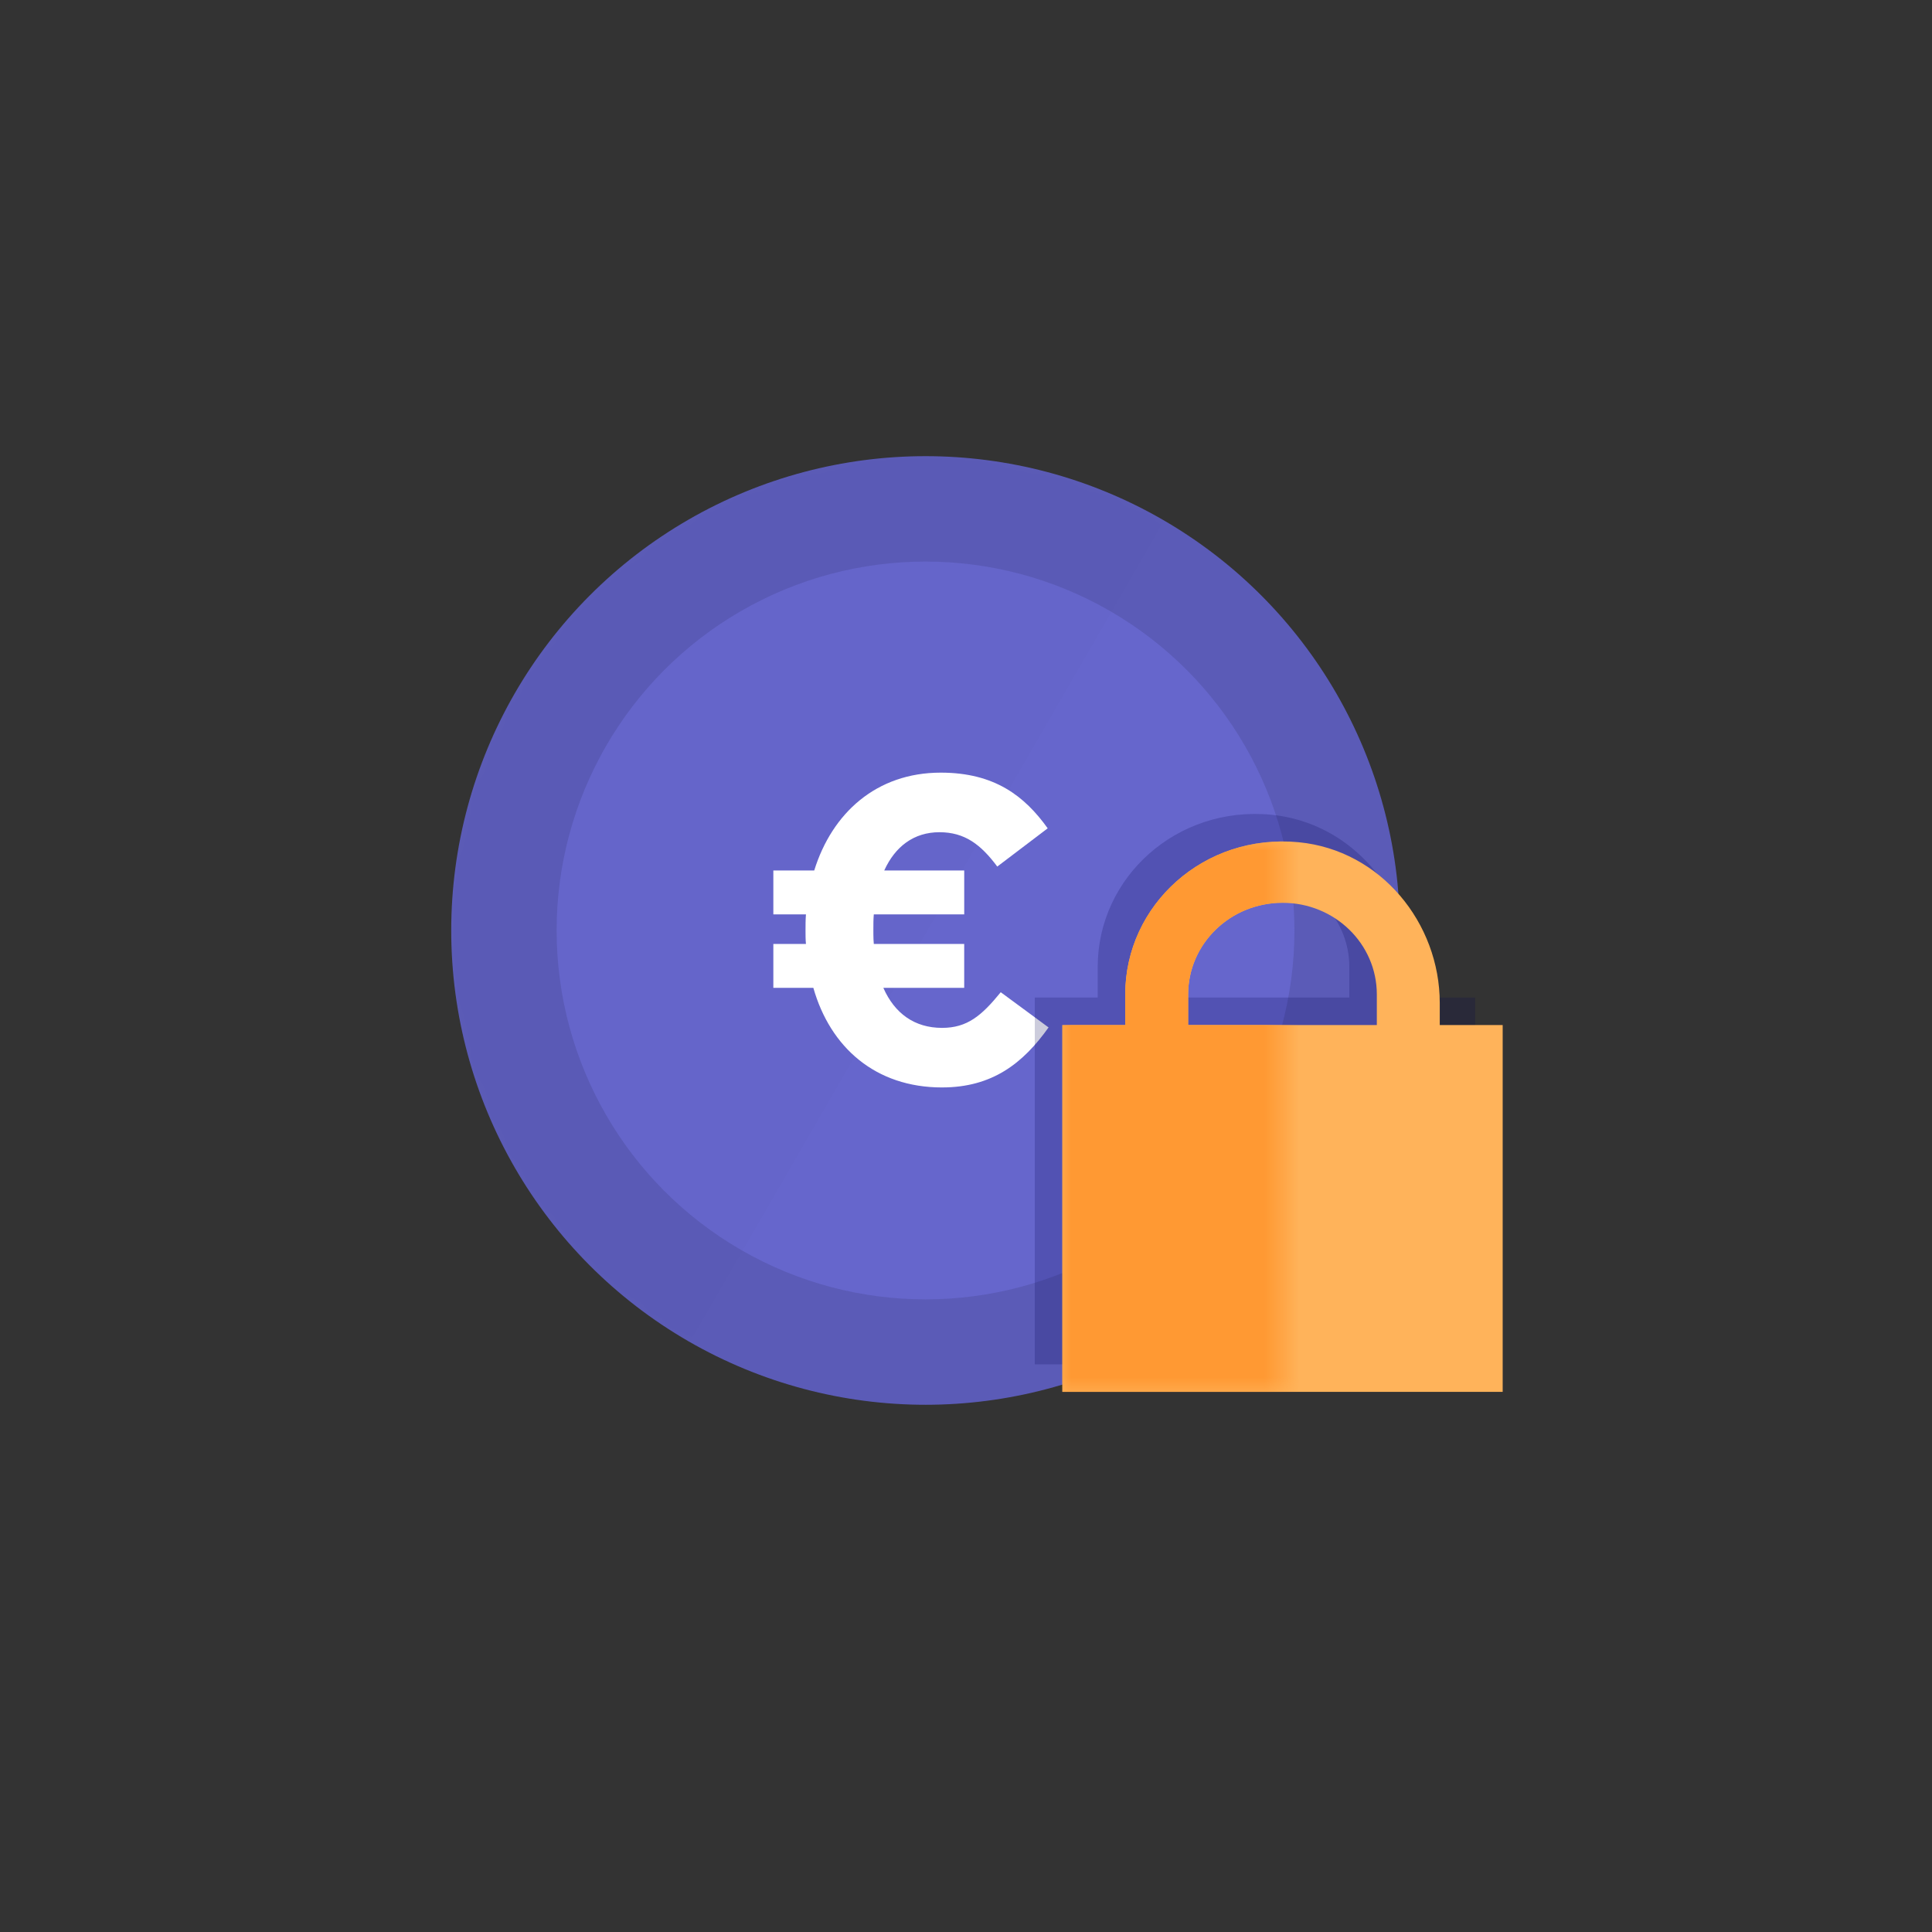
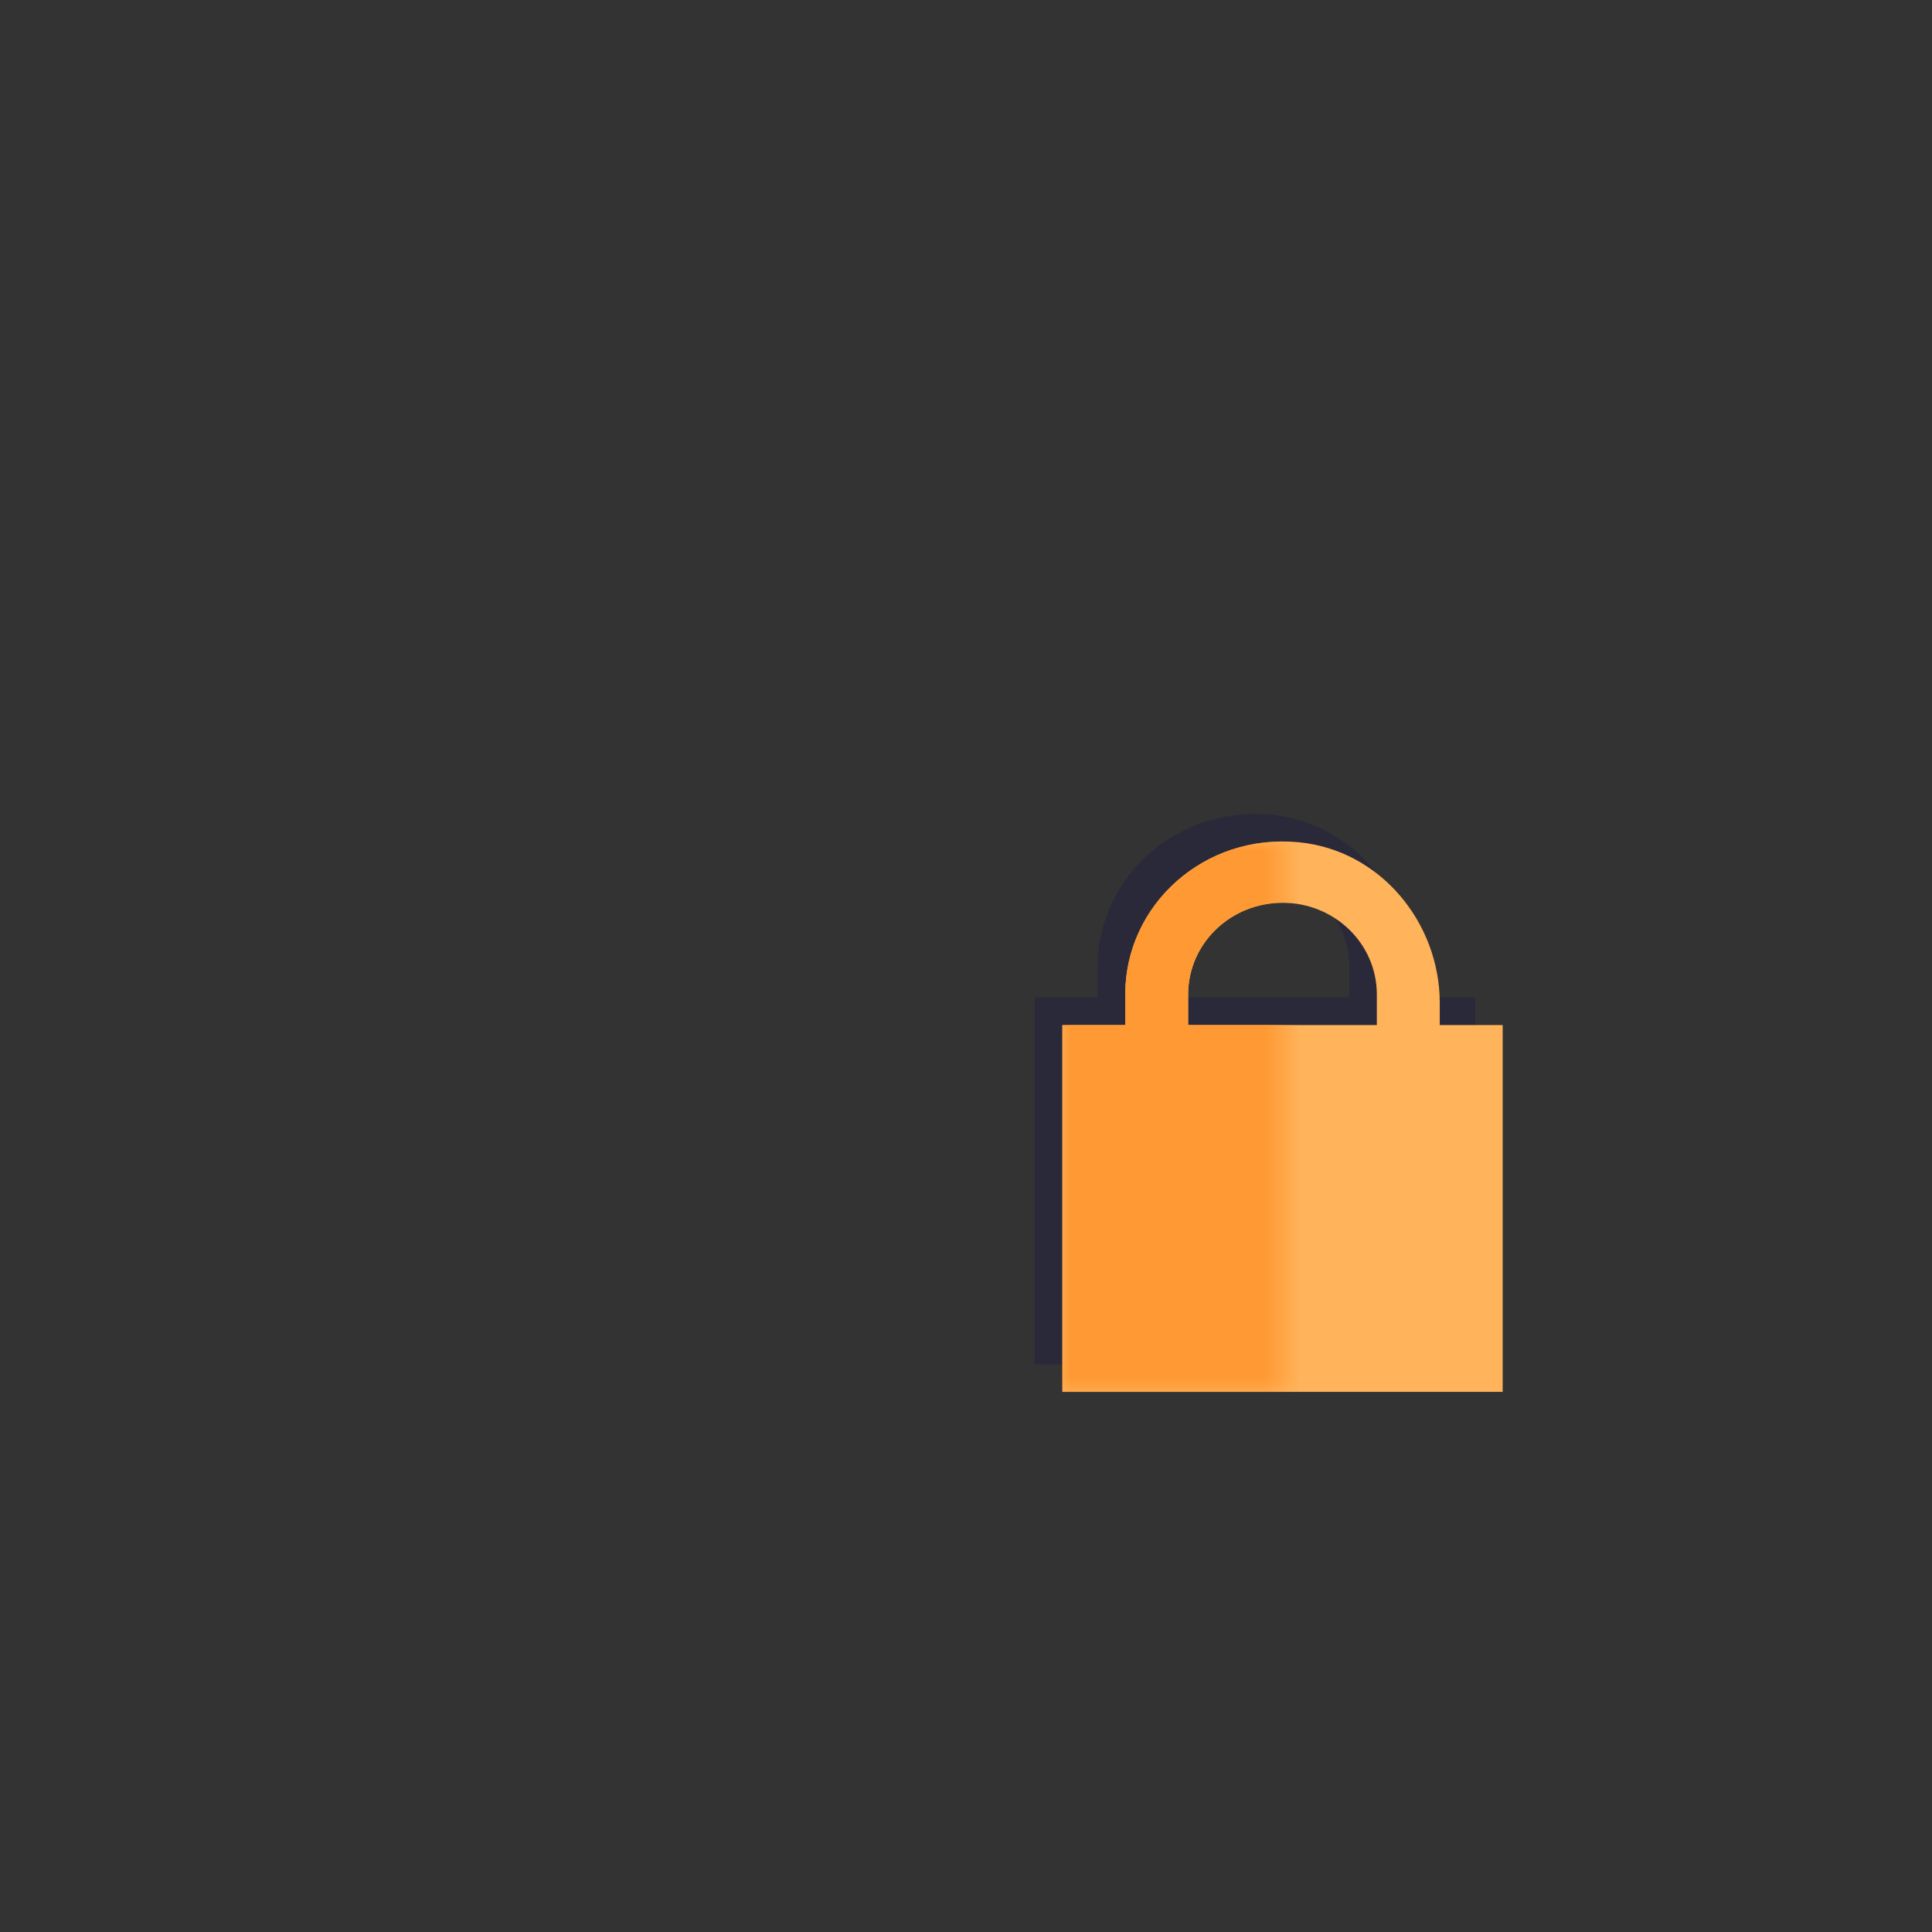
<svg xmlns="http://www.w3.org/2000/svg" xmlns:xlink="http://www.w3.org/1999/xlink" width="110" height="110" viewBox="0 0 110 110">
  <rect x="0" y="0" width="110" height="110" fill="#333333" stroke="none" />
  <defs>
-     <circle id="6cdrjoda9a" cx="27.005" cy="27.005" r="27.005" />
    <path id="z6vv3dtu2c" d="M0 0H12.536V31.339H0z" />
  </defs>
  <g fill="none" fill-rule="evenodd">
    <g>
      <g>
        <g>
          <g>
            <g>
              <g transform="translate(-300 -1863) translate(1 1768) translate(299 95) translate(25.691 25.972)">
                <mask id="l0xvzbxo9b" fill="#fff">
                  <use xlink:href="#6cdrjoda9a" />
                </mask>
                <use fill="#5B5BB7" fill-rule="nonzero" xlink:href="#6cdrjoda9a" />
-                 <circle cx="27.005" cy="27.005" r="21.004" fill="#66C" fill-rule="nonzero" mask="url(#l0xvzbxo9b)" />
-                 <path fill="#000" fill-rule="nonzero" d="M27.005 0c4.954 0 9.597 1.334 13.588 3.663L7.704 60.624l-10.518 1.608L5.81 43.74C2.17 39.139 0 33.325 0 27.005 0 12.09 12.09 0 27.005 0z" mask="url(#l0xvzbxo9b)" opacity=".1" />
              </g>
-               <path fill="#FFF" fill-rule="nonzero" d="M27.945 35.942c2.847 0 4.604-1.361 6.065-3.416l-2.723-2.005c-1.09 1.337-1.906 2.03-3.342 2.03-1.56 0-2.698-.817-3.342-2.278h4.604v-2.5H24.06c-.017-.165-.022-.352-.024-.539l-.001-.278c0-.297 0-.594.025-.866h5.148v-2.5h-4.554c.619-1.362 1.683-2.179 3.143-2.179 1.436 0 2.352.693 3.293 1.956l2.871-2.178c-1.312-1.832-3.02-3.17-6.09-3.17-3.663 0-6.188 2.303-7.203 5.57H18.34v2.5h1.857c-.025.298-.025.62-.025.917 0 .272 0 .52.025.767H18.34v2.5h2.278c.965 3.392 3.54 5.67 7.327 5.67z" transform="translate(-300 -1863) translate(1 1768) translate(299 95) translate(25.691 25.972)" />
            </g>
            <path fill="#000050" d="M36.808 29.083c0-5.117 4.513-9.19 9.885-8.667 4.656.452 8.023 4.594 8.023 9.154v1.254h3.582v20.885H33.226V30.824h3.582zm8.954-5.221c-2.973 0-5.372 2.332-5.372 5.221v1.74h10.744v-1.74c0-2.89-2.4-5.221-5.372-5.221z" opacity=".2" transform="translate(-300 -1863) translate(1 1768) translate(299 95) translate(25.691 25.972)" />
            <path fill="#FFB35A" d="M38.375 30.65c0-5.117 4.513-9.19 9.885-8.668 4.656.453 8.023 4.595 8.023 9.155v1.254h3.582v20.885H34.793V32.391h3.582zm8.954-5.221c-2.973 0-5.372 2.332-5.372 5.221v1.74H52.7v-1.74c0-2.89-2.4-5.221-5.372-5.221z" transform="translate(-300 -1863) translate(1 1768) translate(299 95) translate(25.691 25.972)" />
            <g transform="translate(-300 -1863) translate(1 1768) translate(299 95) translate(25.691 25.972) translate(34.793 21.937)">
              <mask id="qwxeo7v69d" fill="#fff">
                <use xlink:href="#z6vv3dtu2c" />
              </mask>
              <path fill="#F93" d="M3.582 8.713c0-5.117 4.512-9.19 9.885-8.668C18.123.498 21.49 4.64 21.49 9.2v1.253h3.581V31.34H0V10.453h3.582zm8.954-5.222c-2.973 0-5.373 2.333-5.373 5.222v1.74h10.745v-1.74c0-2.89-2.4-5.222-5.372-5.222z" mask="url(#qwxeo7v69d)" />
            </g>
          </g>
        </g>
      </g>
    </g>
  </g>
</svg>